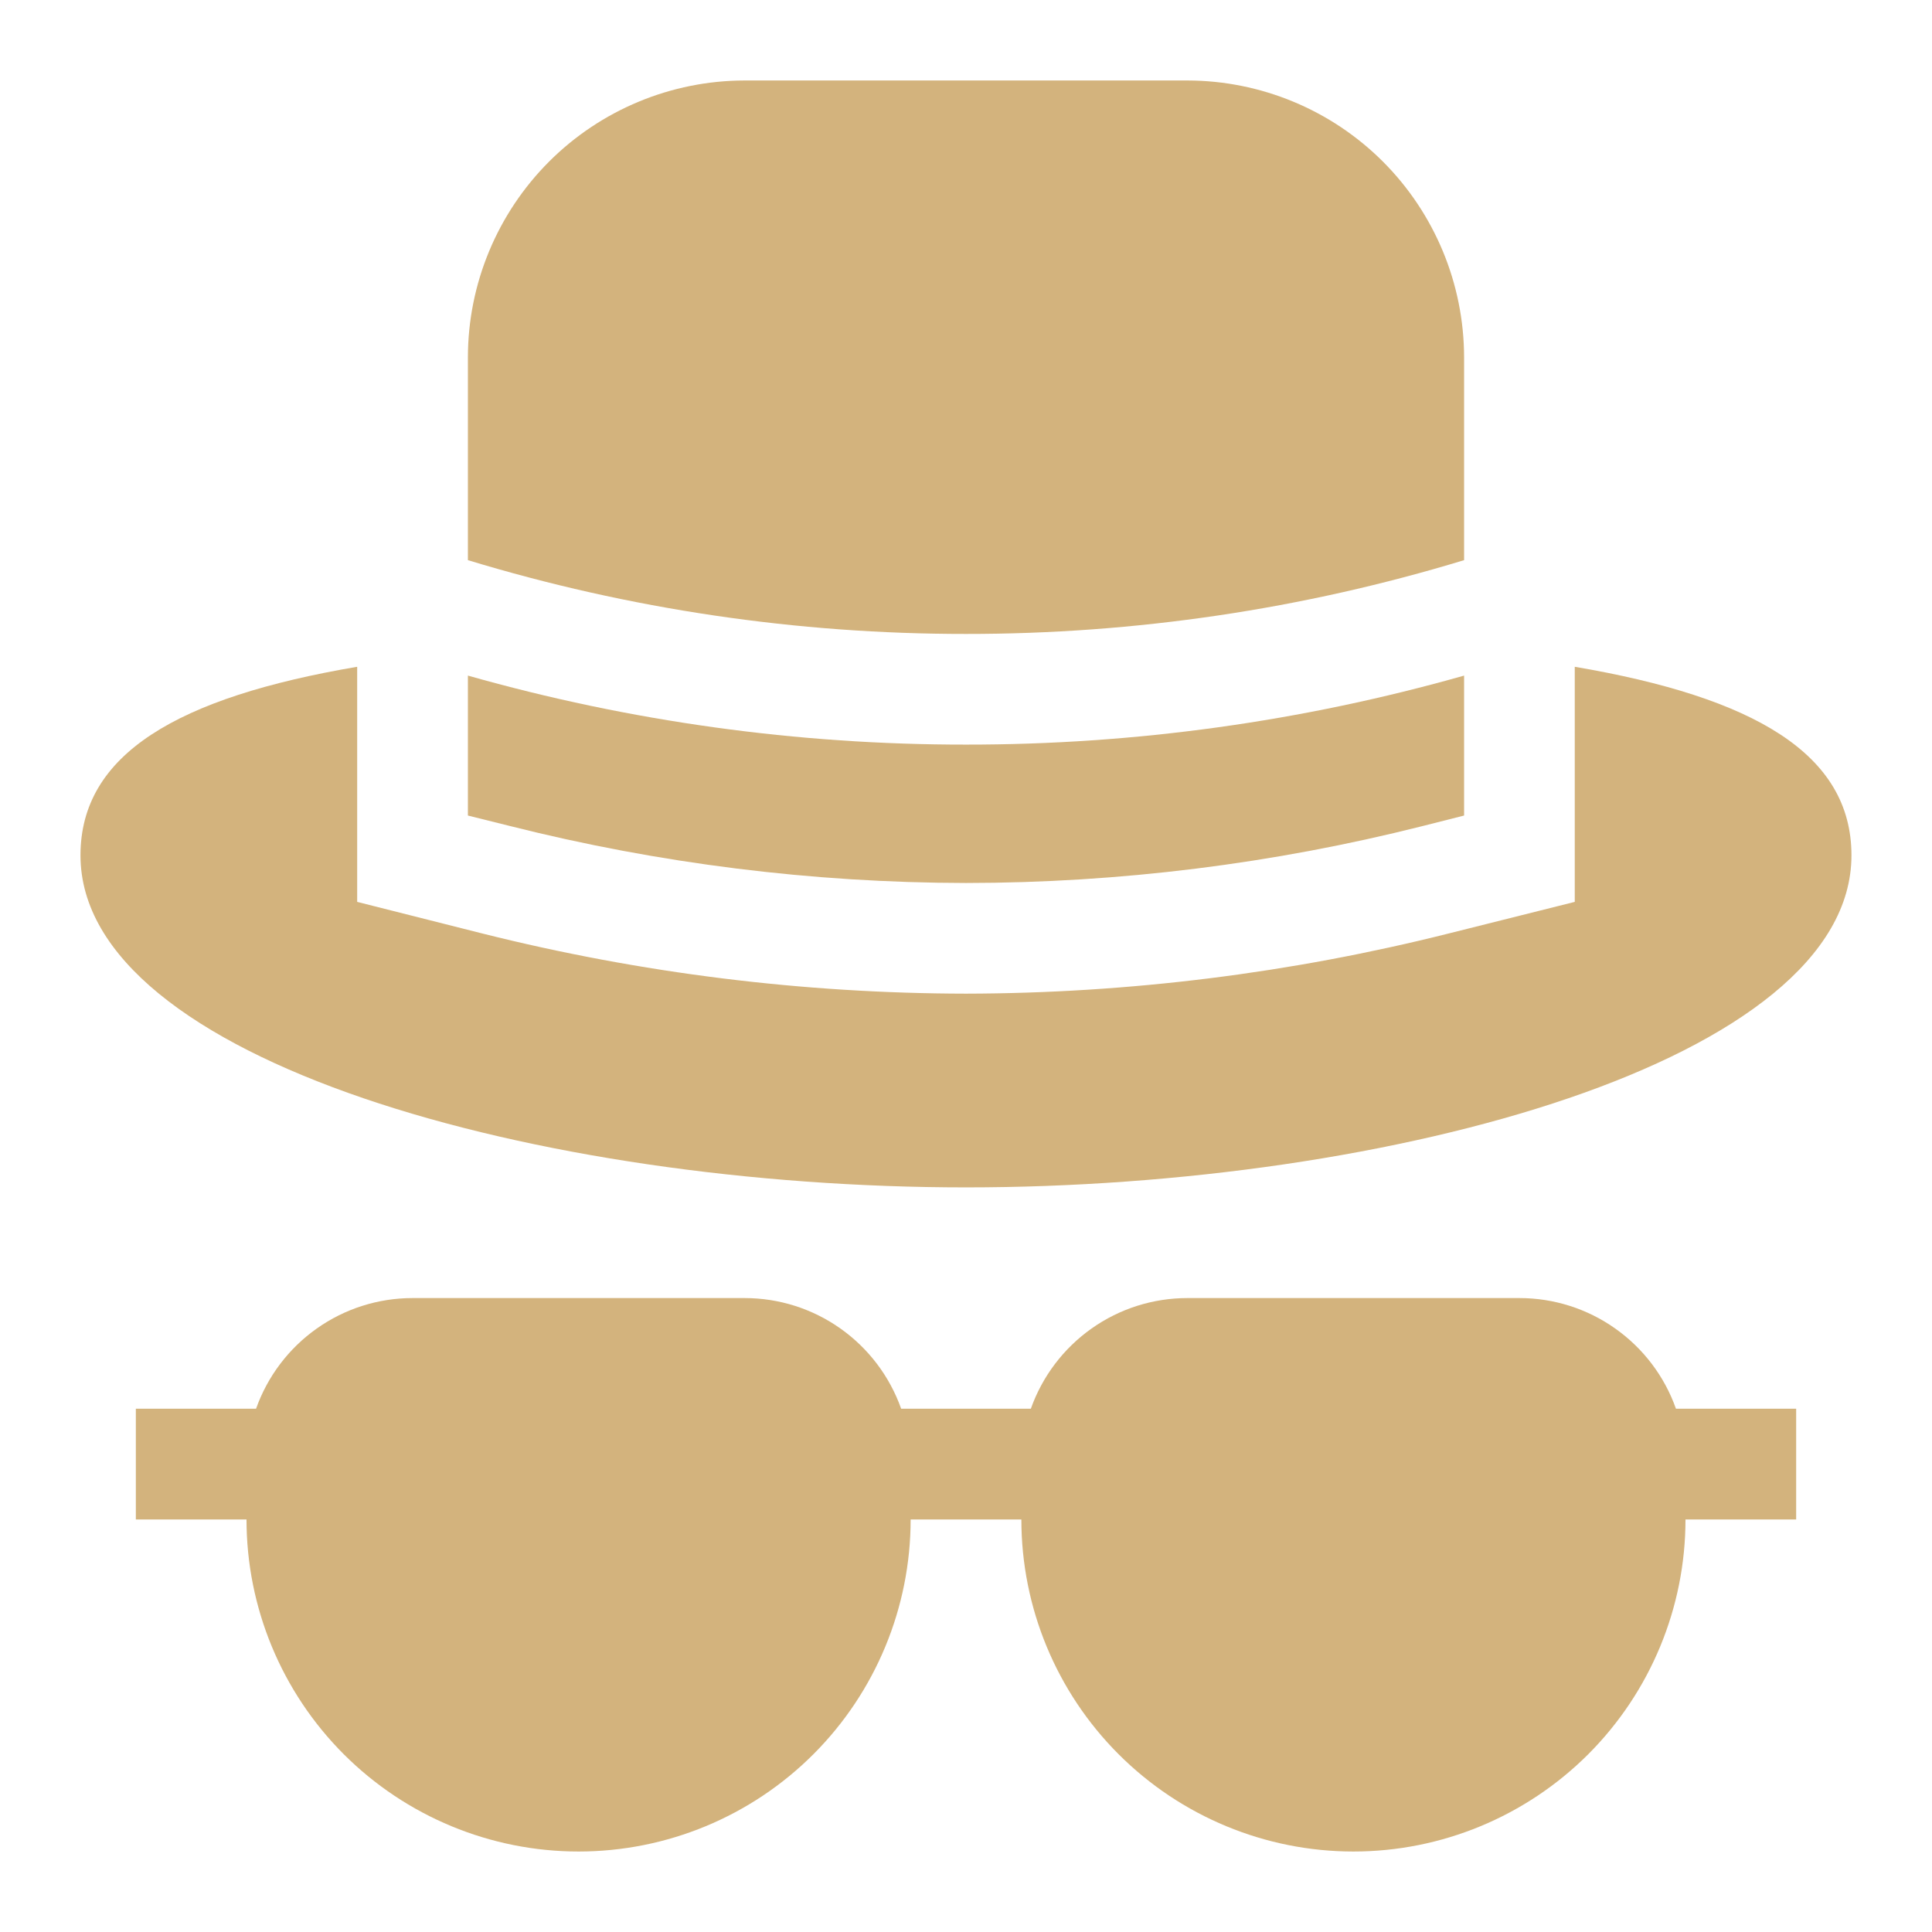
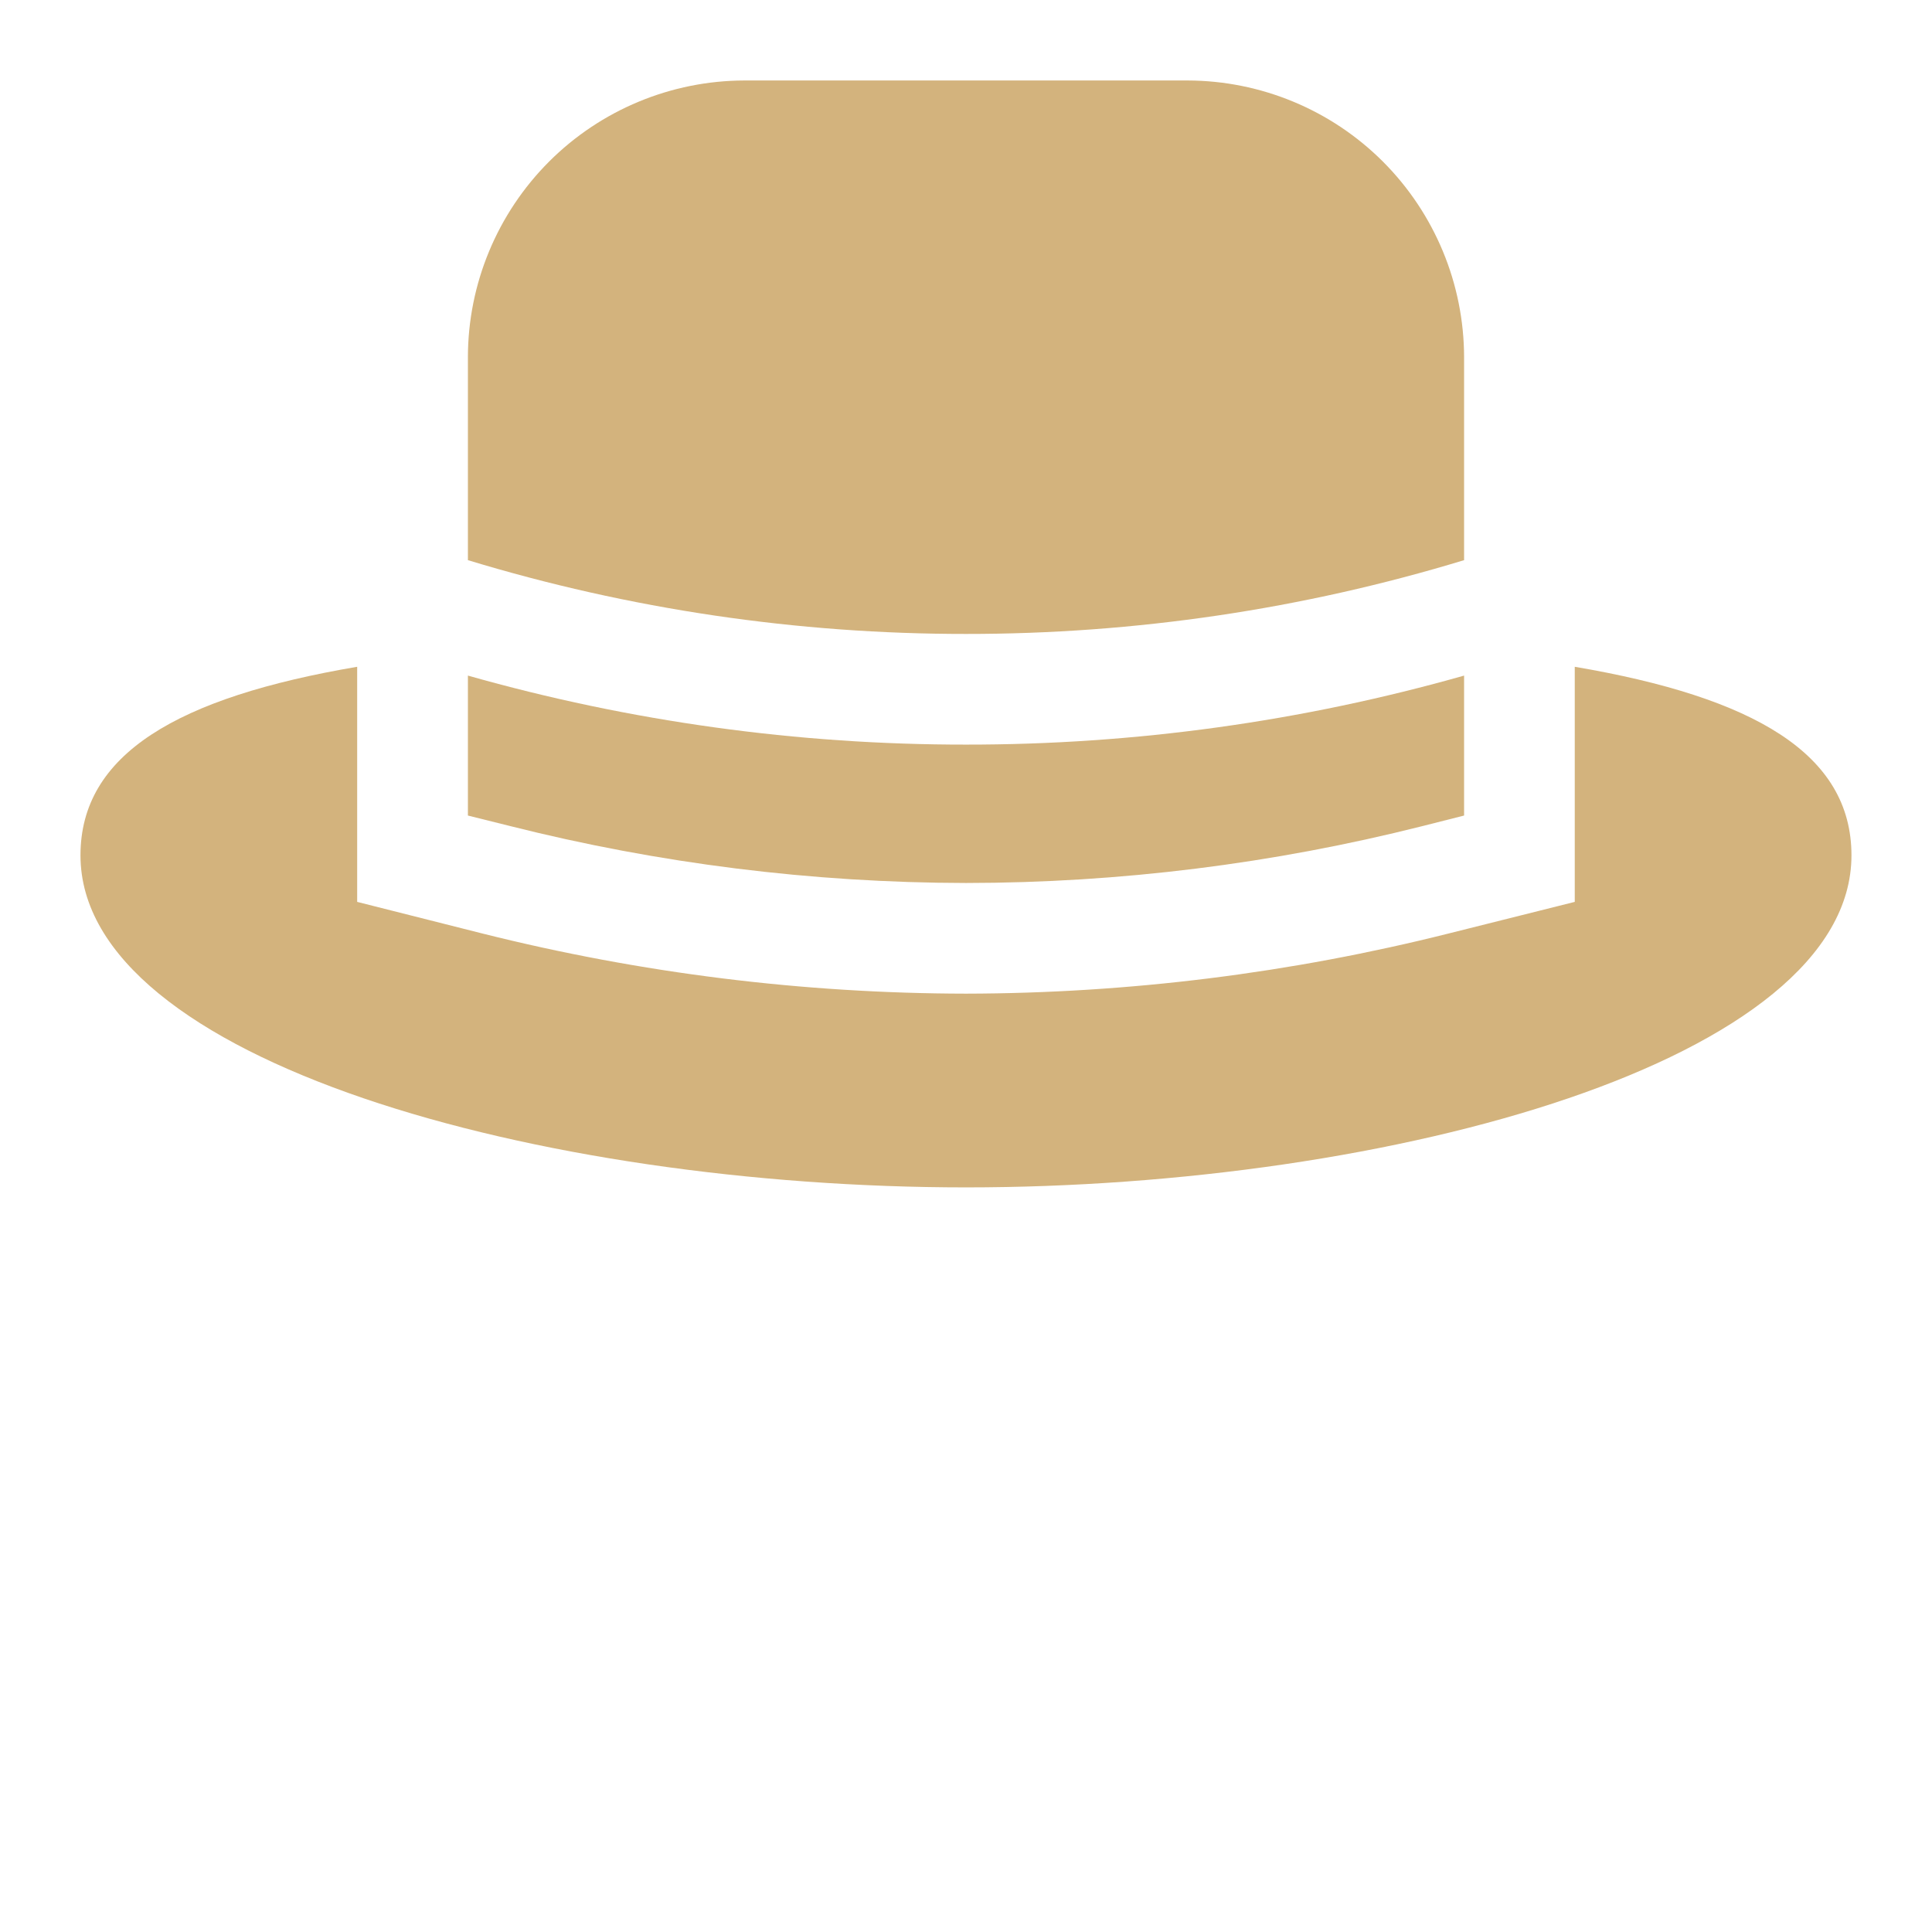
<svg xmlns="http://www.w3.org/2000/svg" width="32" height="32" viewBox="0 0 32 32" fill="none">
  <g clip-path="url(#clip0_32901_1787)">
    <path d="M16 12.333C13.21 12.335 10.434 11.951 7.75 11.19V13.508L8.445 13.681C10.915 14.304 13.452 14.621 16 14.625C18.547 14.623 21.085 14.307 23.555 13.684L24.25 13.508V11.19C21.566 11.951 18.79 12.335 16 12.333Z" fill="#D3B37D" />
    <path d="M24.25 9.278V5.917C24.248 4.702 23.765 3.537 22.906 2.677C22.047 1.818 20.882 1.335 19.667 1.333H12.333C11.118 1.335 9.953 1.818 9.094 2.677C8.235 3.537 7.751 4.702 7.75 5.917V9.278C10.425 10.091 13.205 10.502 16 10.5C18.795 10.502 21.576 10.091 24.25 9.278Z" fill="#D3B37D" />
-     <path d="M27.759 23.333C27.57 22.797 27.218 22.333 26.754 22.005C26.29 21.676 25.735 21.5 25.167 21.5H19.667C19.098 21.5 18.543 21.676 18.079 22.005C17.615 22.333 17.264 22.797 17.074 23.333H14.926C14.736 22.797 14.385 22.333 13.921 22.005C13.457 21.676 12.902 21.5 12.333 21.5H6.833C6.265 21.5 5.71 21.676 5.246 22.005C4.782 22.333 4.431 22.797 4.241 23.333H2.25V25.167H4.083C4.083 26.625 4.663 28.024 5.694 29.056C6.726 30.087 8.125 30.667 9.583 30.667C11.042 30.667 12.441 30.087 13.472 29.056C14.504 28.024 15.083 26.625 15.083 25.167H16.917C16.917 26.625 17.496 28.024 18.528 29.056C19.559 30.087 20.958 30.667 22.417 30.667C23.875 30.667 25.274 30.087 26.306 29.056C27.337 28.024 27.917 26.625 27.917 25.167H29.75V23.333H27.759Z" fill="#D3B37D" />
    <path d="M26.083 11.044V14.938L24 15.46C21.384 16.118 18.697 16.453 16 16.458C13.302 16.454 10.615 16.12 7.999 15.464L5.916 14.938V11.044C2.941 11.55 1.333 12.49 1.333 14.167C1.333 17.564 8.947 19.667 16 19.667C23.052 19.667 30.666 17.564 30.666 14.167C30.666 12.49 29.058 11.55 26.083 11.044Z" fill="#D3B37D" />
  </g>
  <defs>
    <clipPath id="clip0_32901_1787">
      <rect width="29.333" height="29.333" fill="white" transform="translate(1.333 1.333)" />
    </clipPath>
  </defs>
</svg>